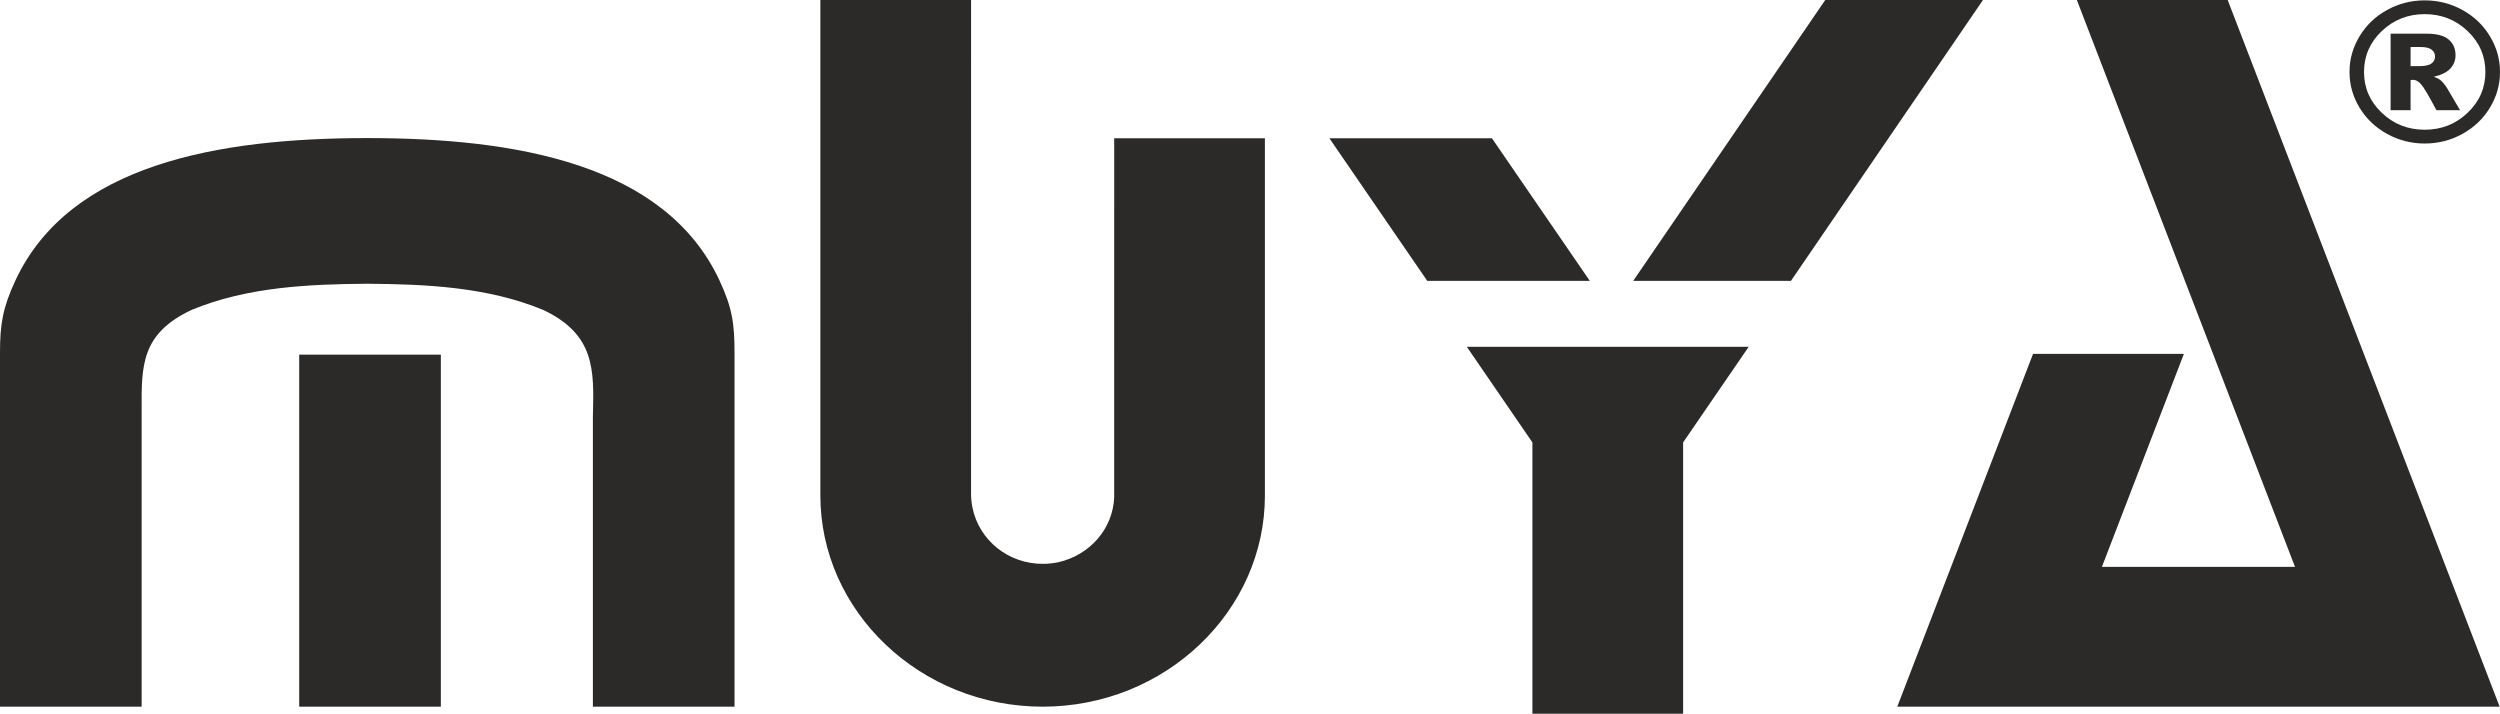
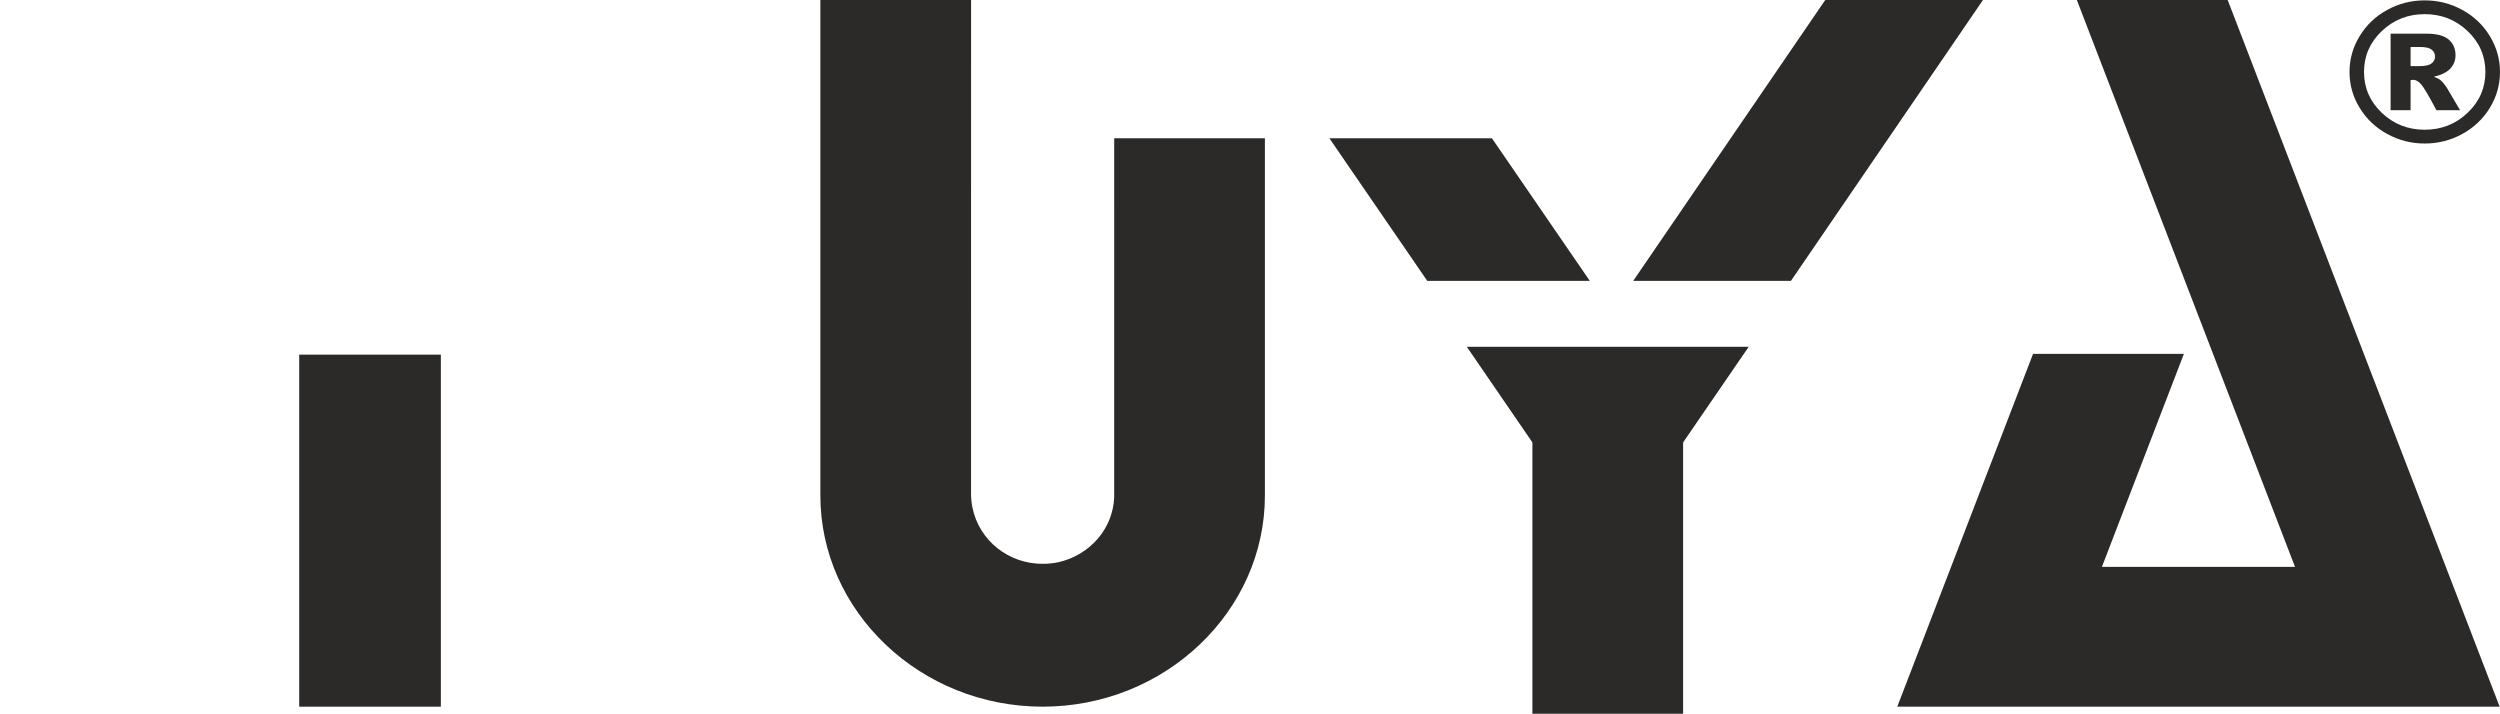
<svg xmlns="http://www.w3.org/2000/svg" xml:space="preserve" width="220.774mm" height="63.031mm" version="1.1" style="shape-rendering:geometricPrecision; text-rendering:geometricPrecision; image-rendering:optimizeQuality; fill-rule:evenodd; clip-rule:evenodd" viewBox="0 0 19133.69 5462.68">
  <defs>
    <style type="text/css">
   
    .fil0 {fill:#2B2A29}
    .fil1 {fill:#2B2A29;fill-rule:nonzero}
   
  </style>
  </defs>
  <g id="Katman_x0020_1">
    <g id="_2552821515984">
      <polygon class="fil0" points="13969.47,0 12499.83,2149.44 13707.12,2149.44 15176.71,0 " />
      <polygon class="fil0" points="12881.67,3385.97 12881.67,5462.68 11728.17,5462.68 11728.17,3385.97 11226.3,2654.23 13383.59,2654.23 " />
      <polygon class="fil0" points="15242.7,5408.5 15712.09,5408.5 17939.63,5408.5 18490.49,5408.5 19130.96,5408.5 17049.51,0 15895.1,0 17536.46,4264.91 17564.71,4338.35 17486.09,4338.35 16165.64,4338.35 16087.01,4338.35 16115.28,4264.91 16714.3,2708.4 15559.9,2708.4 14520.77,5408.5 " />
      <path class="fil0" d="M9680.83 2602.63l0 -1544.59 -1153.35 0 -0.16 2746.37 0 2.11c-4.89,119.7 -51.06,230.09 -126.52,317.52 -75.07,86.95 -179.14,151.13 -300.24,178.87l-1.28 0.22c-37.54,7.7 -74.86,11.65 -111.55,12.15 -133.71,1.85 -256.93,-42.68 -353.19,-118.97 -96.65,-76.59 -166.1,-185.08 -191.83,-310.74 -6.66,-32.56 -10.38,-66.42 -10.86,-101.29l0 -0.63 0.23 -3783.65 -1153.5 0 0 2602.63 0 594.58 0 594.6c0,109.74 11.59,216.79 33.64,320.03 22.75,106.56 56.52,209.2 100.04,306.7 42.85,96.04 95.3,187.47 156.14,273.19 61.43,86.55 131.46,167.27 208.89,240.97 77.39,73.68 162.26,140.37 253.35,198.95 90.34,58.12 186.63,108.16 287.65,149.01 210.73,85.22 435.98,127.83 661.42,127.83 225.43,0 450.7,-42.61 661.4,-127.83 101.04,-40.85 197.33,-90.9 287.67,-149.01 91.1,-58.59 175.95,-125.28 253.33,-198.96 77.45,-73.7 147.48,-154.41 208.91,-240.98 60.85,-85.71 113.27,-177.15 156.14,-273.17 43.51,-97.51 77.27,-200.14 100.03,-306.7 22.04,-103.25 33.63,-210.3 33.63,-320.03l0 -594.6 0 -594.58z" />
-       <path class="fil0" d="M4537.6 3201.56l0 2206.94 1084.11 0 0 -2702.66c0,-111.77 -3.89,-199.11 -20.31,-284.25 -16.44,-85.25 -45.64,-170.37 -96.23,-278.27 -208.36,-444.26 -597.32,-715.12 -1073.03,-875.24 -482.19,-162.29 -1054.26,-211.29 -1619.81,-211.29 -565.58,0 -1137.64,49 -1619.82,211.29 -475.73,160.12 -864.68,430.97 -1073.03,875.24 -49.46,105.49 -79.41,190.63 -96.88,275.92 -17.39,84.82 -22.6,172.05 -22.6,281.56l0 2707.7 1084.12 0 0 -2205.3 -0.01 -66.72c-1.69,-339.68 -2.89,-581.84 379.62,-763.45l2.32 -1.06c213.39,-88.43 438.85,-137.76 667.18,-165.35 225.19,-27.21 454.56,-33.19 677.94,-34.95l0.85 0c223.38,1.76 452.77,7.74 677.94,34.95 228.35,27.59 453.79,76.93 667.18,165.35l2.33 1.06c393.86,186.97 387.16,457.2 378.59,802.5l-0.63 26.03 0.16 0z" />
      <polygon class="fil0" points="3374.02,2714.25 2289.92,2714.25 2289.92,5408.5 3374.02,5408.5 " />
      <polygon class="fil0" points="12167.38,2149.44 11418.32,1058.05 10174.3,1058.05 10923.33,2149.44 " />
      <path class="fil1" d="M19133.69 550.55c0,98.27 -26,189.68 -77.48,274.22 -51.48,84.79 -121.77,151.45 -210.84,200.44 -88.81,48.78 -184.82,73.29 -288.06,73.29 -102.47,0 -198.22,-24.51 -287.29,-73.29 -89.08,-48.99 -159.36,-115.66 -210.84,-200.44 -51.48,-84.54 -77.22,-175.95 -77.22,-274.22 0,-97.53 25.74,-188.93 77.22,-273.72 51.48,-85.04 121.76,-151.93 210.84,-200.7 89.07,-49.01 184.82,-73.26 287.29,-73.26 103.24,0 199.25,24.25 288.06,73.26 89.08,48.78 159.36,115.66 210.84,200.7 51.48,84.79 77.48,176.18 77.48,273.72zm-111.71 0c0,-122.03 -45.32,-226.17 -136.19,-312.68 -90.62,-86.25 -200.29,-129.63 -328.48,-129.63 -128.21,0 -237.6,43.38 -328.48,129.63 -90.61,86.51 -135.93,190.66 -135.93,312.68 0,122.05 45.32,226.43 135.93,312.69 90.88,86.51 200.28,129.63 328.48,129.63 128.2,0 237.86,-43.12 328.48,-129.63 90.87,-86.26 136.19,-190.64 136.19,-312.69zm-725.44 -292.83l275.18 0c78,0 134.38,14.94 169.4,44.85 34.74,29.89 52.25,70.08 52.25,120.31 0,39.2 -13.14,73.27 -39.9,101.94 -26.76,28.68 -68.74,49.51 -125.88,62.5 23.69,8.57 40.93,17.64 52,27.19 15.44,13.49 31.92,33.33 48.91,59.57 1.04,1.95 34.25,58.31 99.63,169.31l-180.98 0c-58.95,-111.49 -98.33,-178.15 -118.41,-199.71 -20.08,-21.81 -40.16,-32.85 -60.25,-32.85 -4.63,0 -10.81,0.74 -19.04,2.2l0 230.35 -152.91 0 0 -585.67zm152.91 248.48l66.4 0c44.3,0 75.45,-6.86 93.45,-20.59 18.29,-13.7 27.3,-31.12 27.3,-52.68 0,-21.58 -8.75,-39.21 -26.01,-52.94 -17.5,-13.48 -46.84,-20.34 -88.56,-20.34l-72.59 0 0 146.54z" />
    </g>
  </g>
</svg>